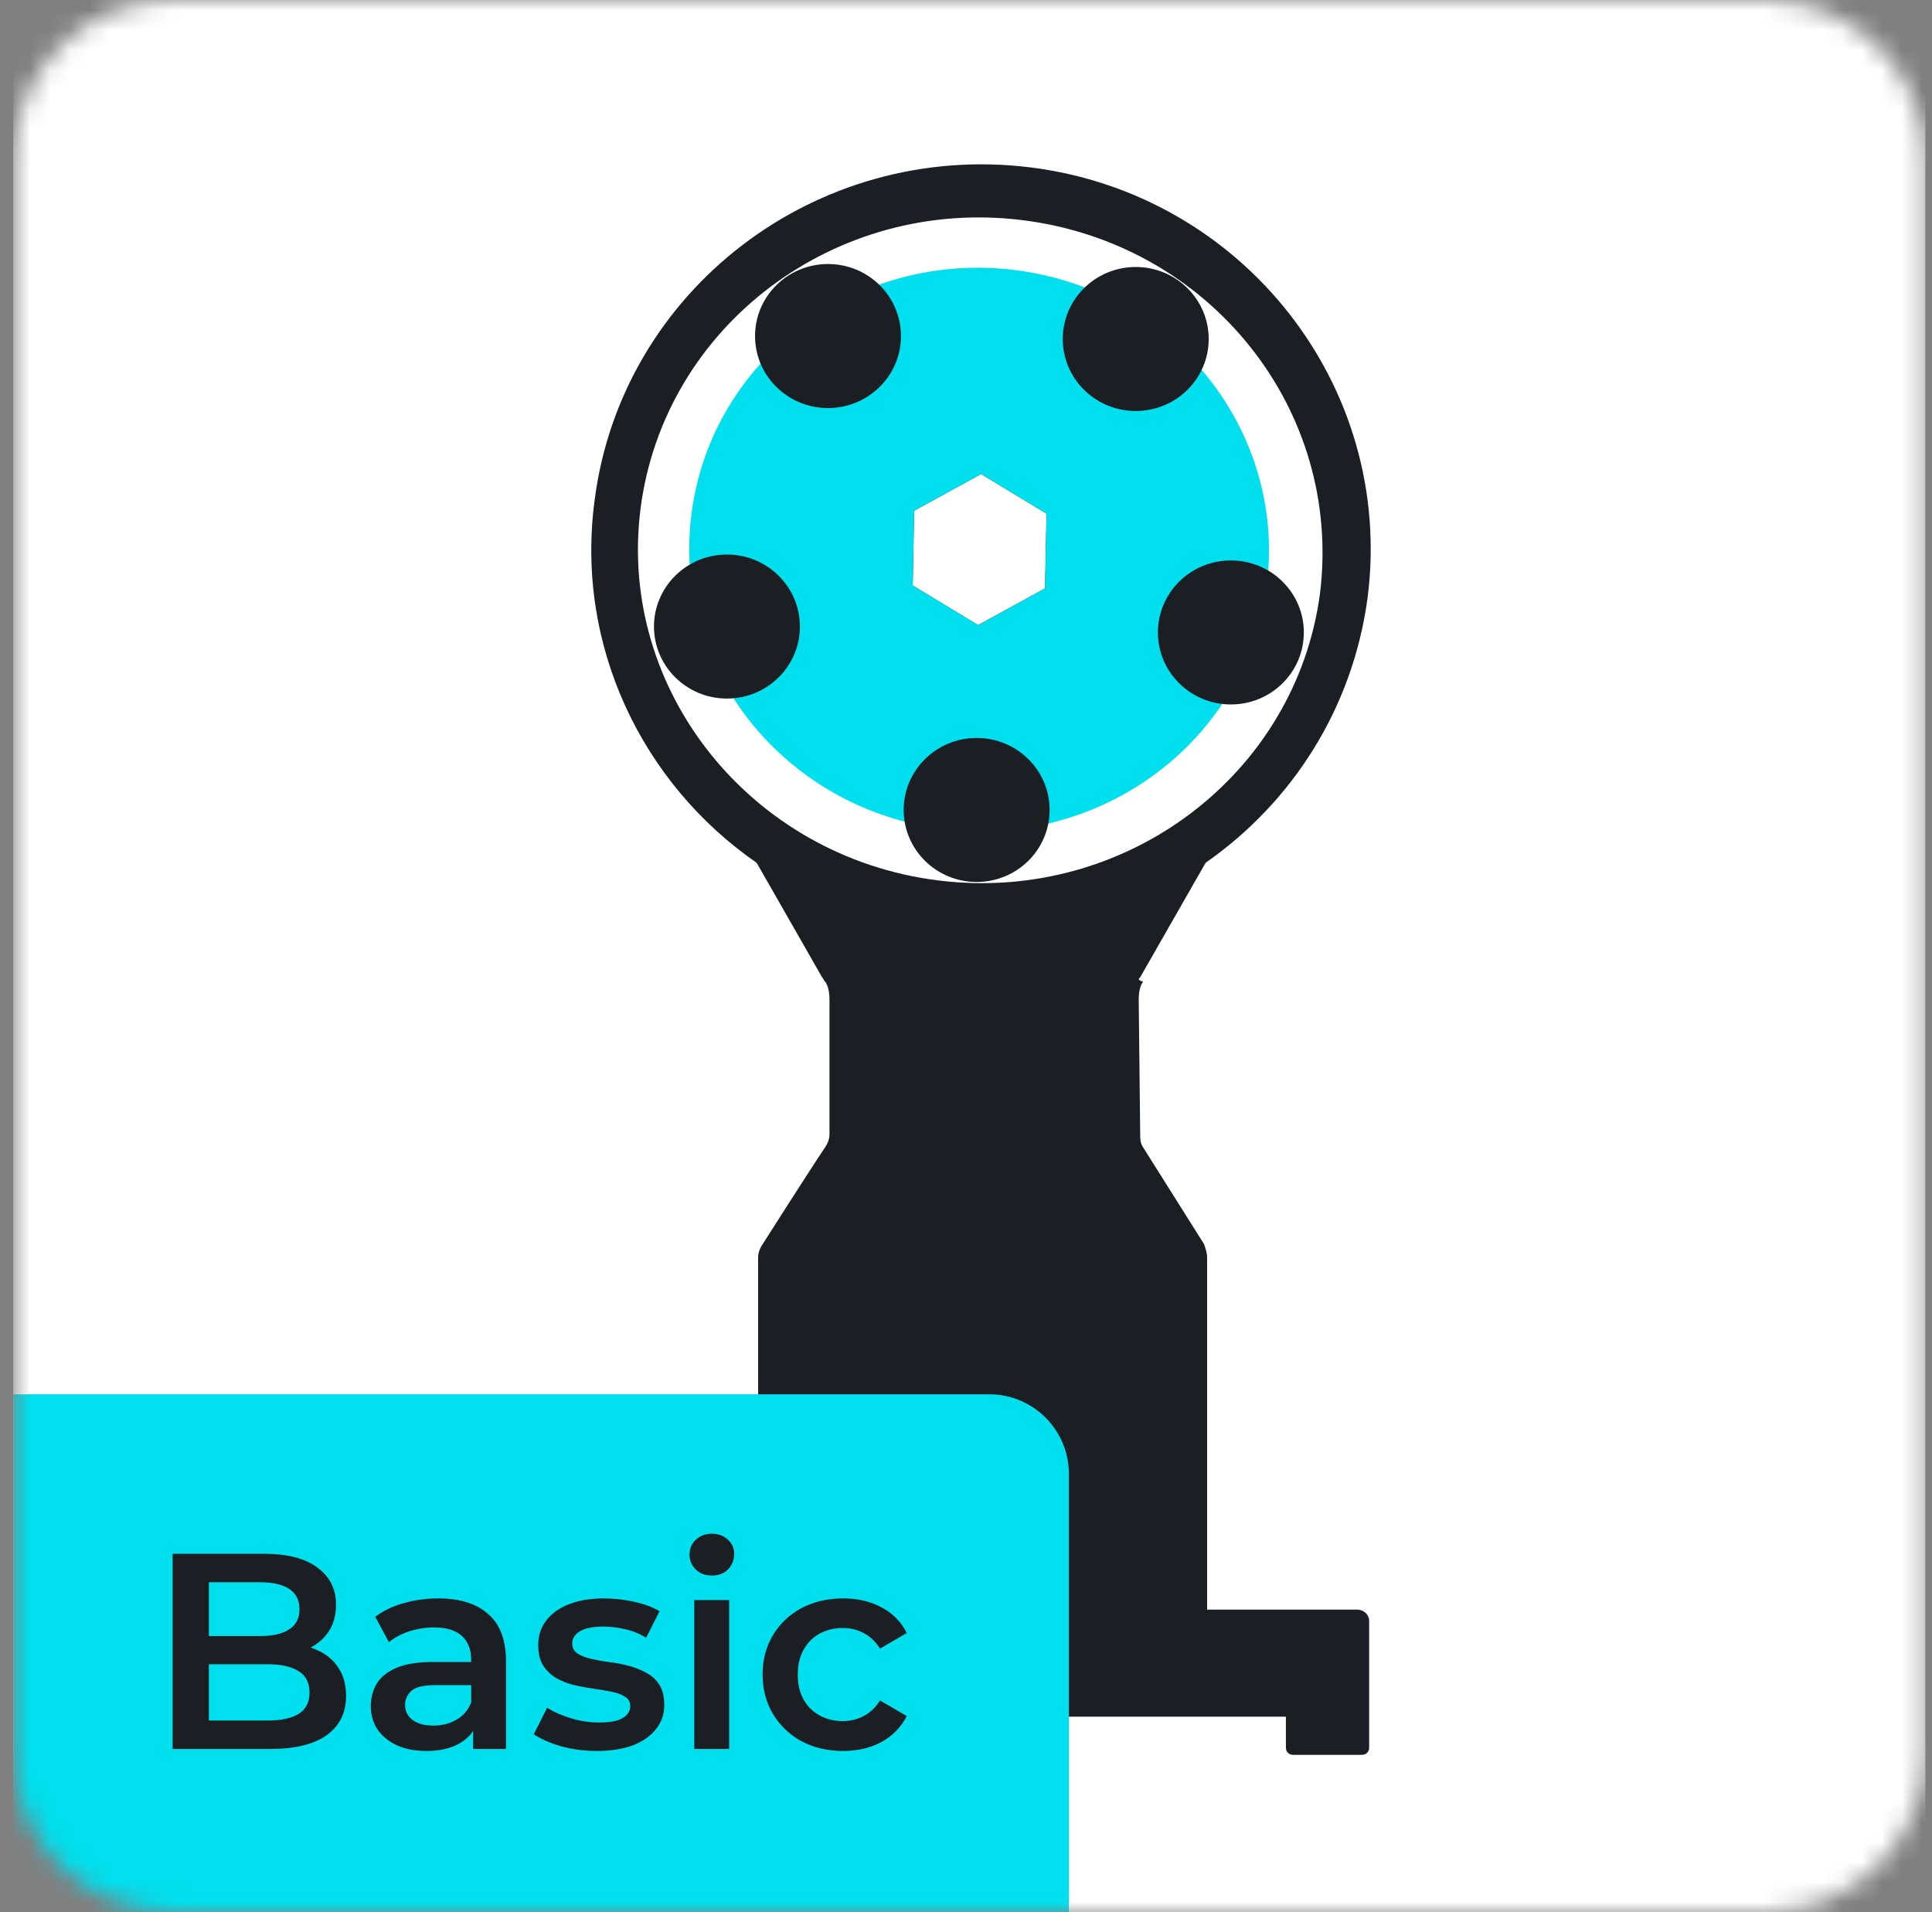
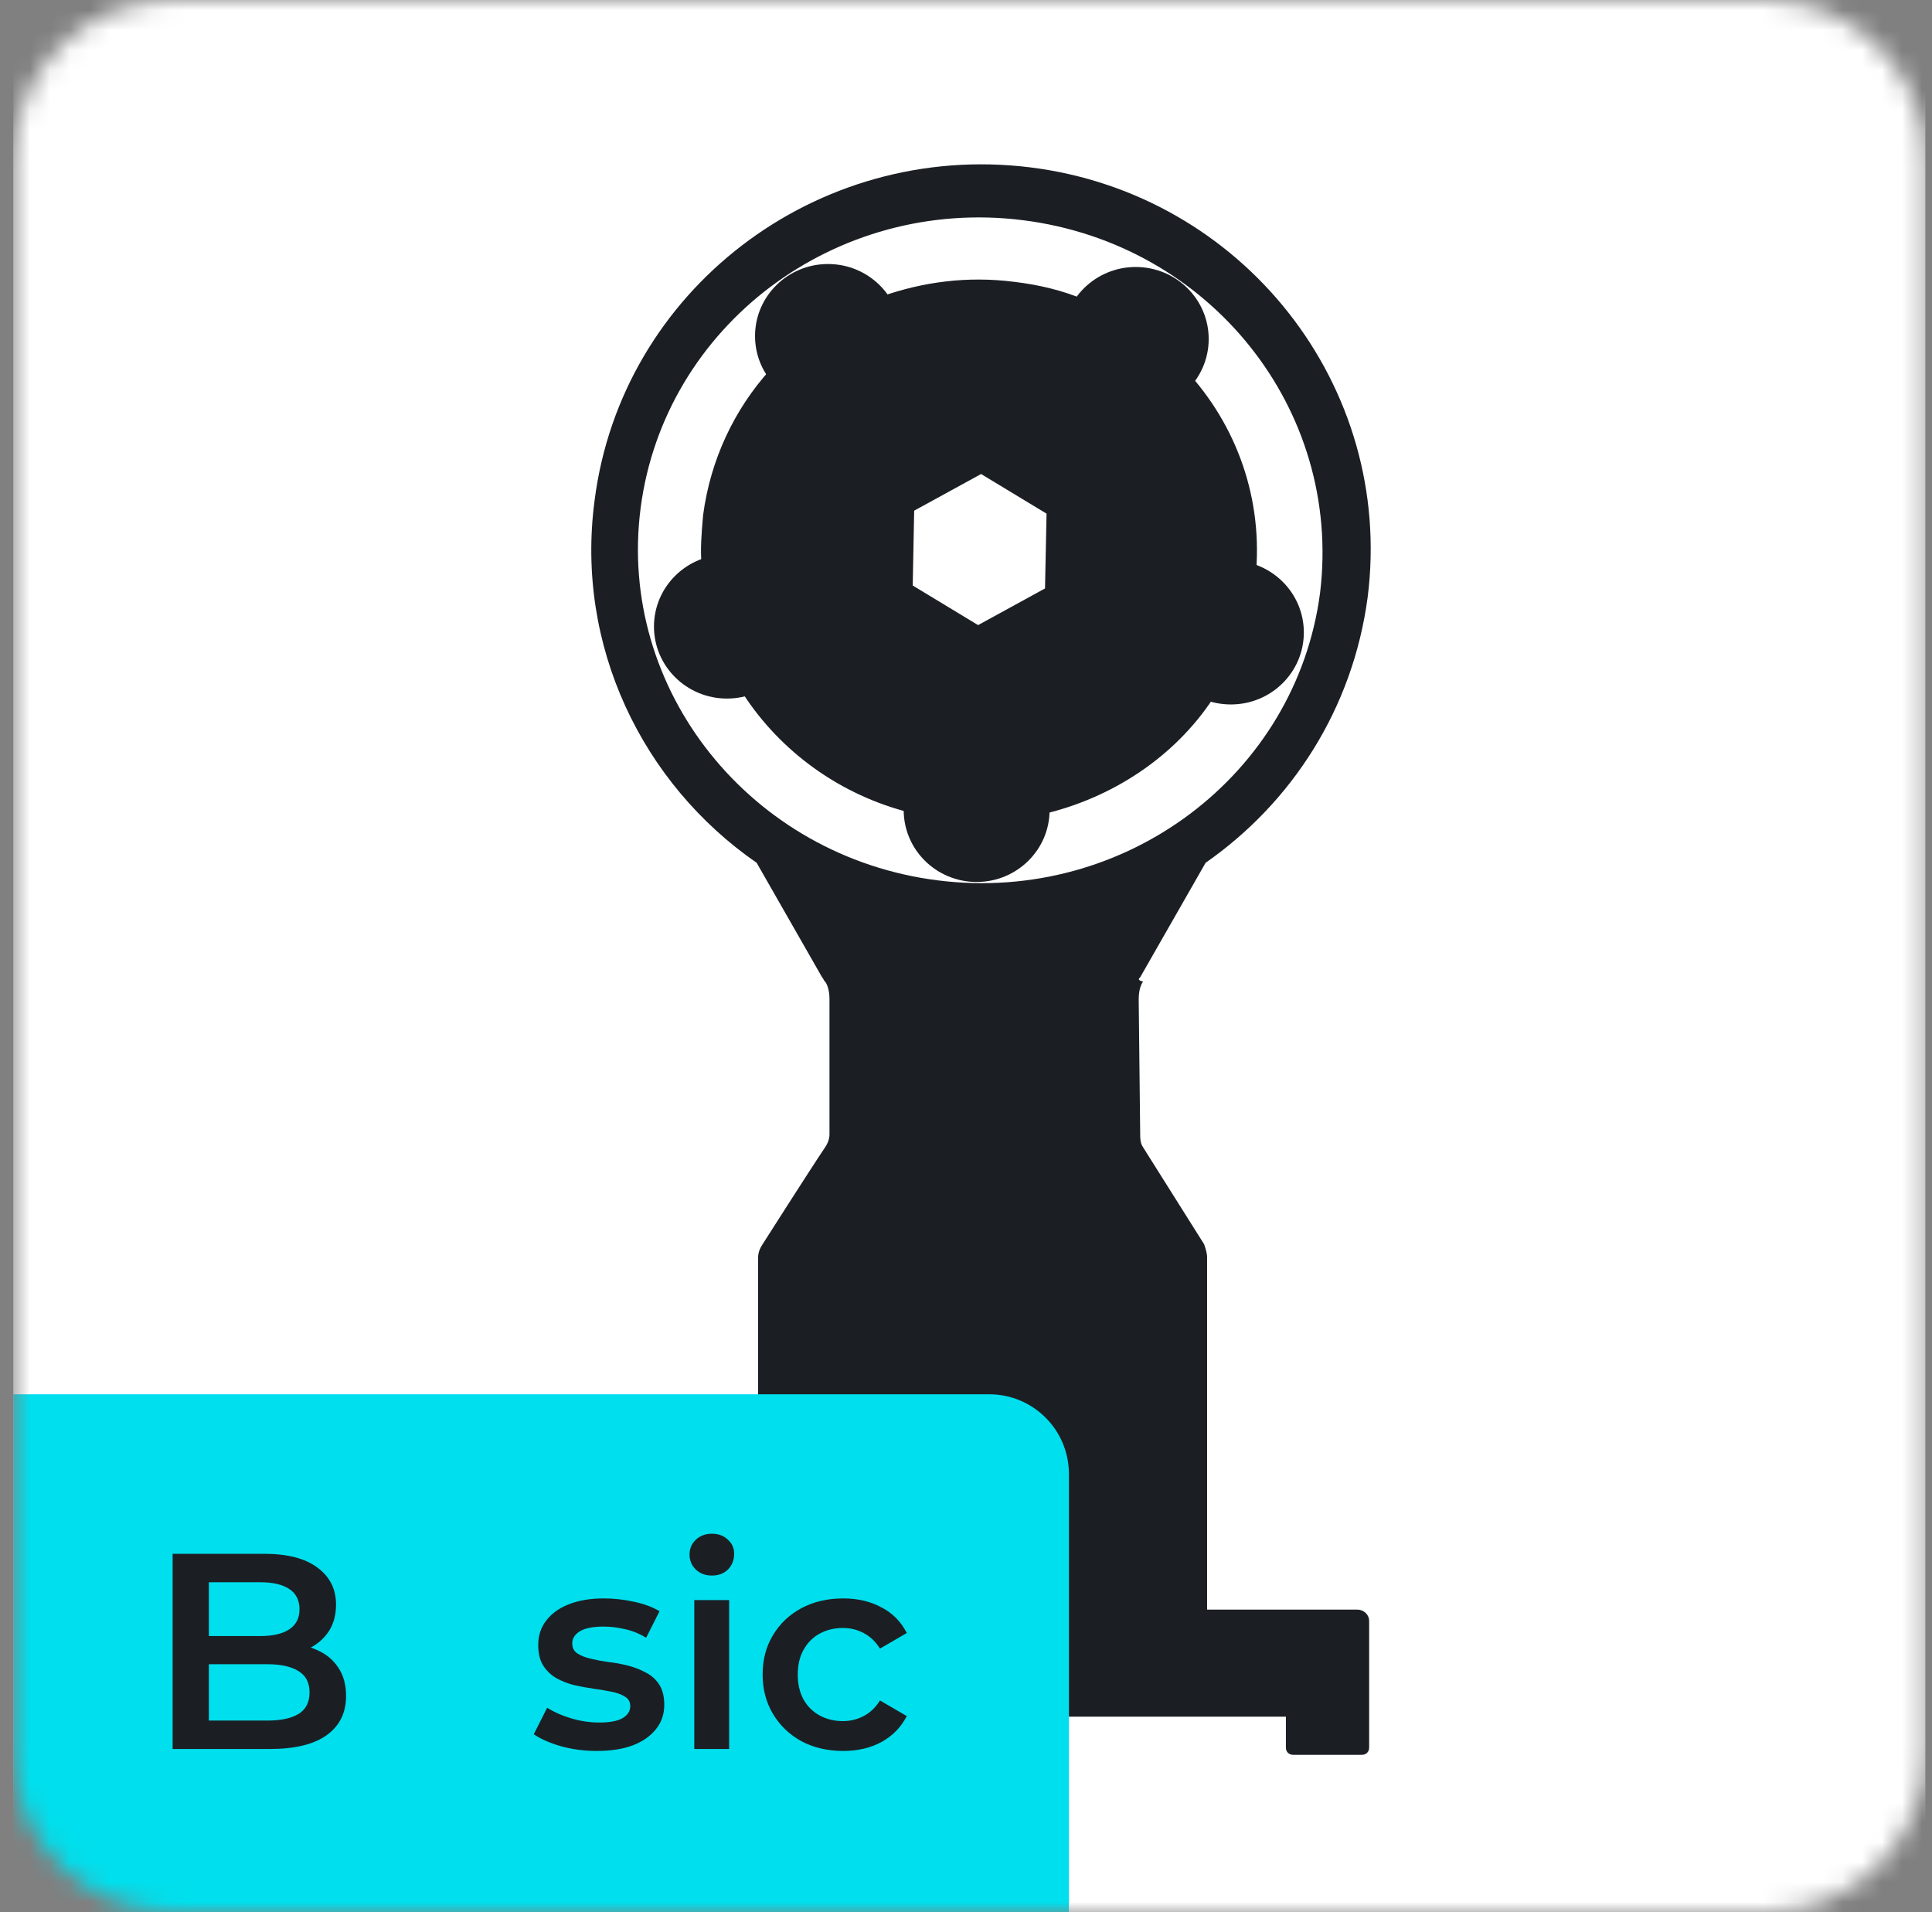
<svg xmlns="http://www.w3.org/2000/svg" width="97" height="96" viewBox="0 0 97 96" fill="none">
  <rect x="0" y="0" width="97" height="96" fill="#808080" stroke="none" />
  <mask id="mask0_1015_2746" style="mask-type:alpha" maskUnits="userSpaceOnUse" x="0" y="0" width="97" height="96">
    <path d="M0.667 8C0.667 3.582 4.248 0 8.667 0H88.667C93.085 0 96.667 3.582 96.667 8V88C96.667 92.418 93.085 96 88.667 96H8.667C4.248 96 0.667 92.418 0.667 88V8Z" fill="#F4F4F4" />
  </mask>
  <g mask="url(#mask0_1015_2746)">
    <rect x="0.667" width="96" height="96" fill="white" />
    <path fill-rule="evenodd" clip-rule="evenodd" d="M57.246 49.062L60.53 43.316C64.859 40.296 67.92 35.582 68.666 29.984C70.01 19.377 62.396 9.728 51.722 8.402C40.974 7.076 31.196 14.589 29.853 25.122C28.882 32.415 32.241 39.339 37.989 43.316L41.273 49.062C41.31 49.099 41.329 49.135 41.347 49.172C41.366 49.209 41.385 49.246 41.422 49.283C41.497 49.356 41.646 49.651 41.646 50.167V56.943C41.646 57.164 41.571 57.385 41.422 57.606C40.676 58.711 38.287 62.468 38.287 62.468C38.138 62.689 38.063 62.91 38.063 63.131V80.809H30.524C30.151 80.809 29.927 81.103 29.927 81.398V84.344V85.597V87.733C29.927 87.954 30.077 88.101 30.301 88.101H33.734C33.958 88.101 34.107 87.954 34.107 87.733V86.186H39.407H47.244V87.733C47.244 87.954 47.393 88.101 47.617 88.101H51.051C51.275 88.101 51.424 87.954 51.424 87.733V86.186H59.261H64.561V87.733C64.561 87.954 64.71 88.101 64.934 88.101H68.367C68.591 88.101 68.741 87.954 68.741 87.733V85.597V84.344V81.398C68.741 81.03 68.442 80.809 68.144 80.809H60.605V63.131C60.605 62.91 60.53 62.689 60.456 62.468L57.395 57.606C57.246 57.385 57.246 57.164 57.246 56.943L57.171 50.167C57.171 49.651 57.321 49.356 57.395 49.283C57.097 49.209 57.171 49.135 57.246 49.062ZM51.348 11.054C41.944 9.875 33.36 16.357 32.166 25.491C30.971 34.625 37.689 43.022 47.094 44.2C56.499 45.379 65.082 38.897 66.277 29.763C67.396 20.556 60.753 12.232 51.348 11.054ZM50.975 40.075C50.901 39.854 50.826 39.707 50.677 39.486C50.154 38.823 49.184 38.529 48.363 38.823C47.766 39.044 47.392 39.486 47.169 40.002C46.945 40.591 46.347 40.959 45.75 40.812C42.168 39.928 39.182 37.718 37.316 34.846C36.943 34.256 37.092 33.52 37.689 33.151C37.838 33.078 37.988 32.931 38.062 32.783C38.734 32.047 38.66 30.942 38.062 30.205C37.614 29.763 37.017 29.468 36.495 29.542C35.823 29.542 35.301 29.026 35.226 28.364C35.154 27.586 35.22 26.808 35.292 25.965L35.301 25.859C35.674 23.06 36.868 20.556 38.66 18.567C39.107 18.051 39.854 18.051 40.376 18.42C40.526 18.567 40.749 18.714 40.973 18.788C41.869 19.082 42.839 18.714 43.287 17.978C43.586 17.462 43.66 16.873 43.511 16.357C43.287 15.768 43.66 15.105 44.258 14.884C46.347 14.147 48.587 13.853 50.901 14.147C52.169 14.295 53.364 14.589 54.409 15.031C55.006 15.252 55.304 15.915 55.081 16.504C55.006 16.725 55.006 16.946 55.006 17.167C55.006 18.051 55.678 18.861 56.499 19.009C57.096 19.156 57.693 19.009 58.141 18.714C58.663 18.346 59.41 18.42 59.783 18.861C62.246 21.661 63.515 25.417 62.992 29.395C62.918 29.763 62.545 29.984 62.246 29.837C61.873 29.763 61.5 29.689 61.126 29.837C60.231 30.131 59.634 31.015 59.708 31.899C59.783 32.489 60.081 33.078 60.604 33.372C61.126 33.741 61.276 34.477 60.903 35.067C58.962 38.013 55.827 40.075 52.319 40.886C51.796 41.033 51.199 40.665 50.975 40.075ZM52.544 25.787L49.258 23.798L45.898 25.638L45.825 29.395L49.108 31.383L52.467 29.543L52.544 25.787Z" fill="#1B1F24" />
-     <path fill-rule="evenodd" clip-rule="evenodd" d="M50.955 13.558C58.93 14.552 64.592 21.641 63.6 29.39C62.608 37.14 55.339 42.617 47.363 41.623C39.388 40.629 33.726 33.541 34.718 25.791C35.71 18.041 42.979 12.564 50.955 13.558ZM52.544 25.787L49.258 23.798L45.898 25.638L45.825 29.395L49.108 31.383L52.467 29.543L52.544 25.787Z" fill="#00DFED" />
    <path d="M61.799 35.367C63.822 35.367 65.462 33.749 65.462 31.752C65.462 29.755 63.822 28.137 61.799 28.137C59.775 28.137 58.135 29.755 58.135 31.752C58.135 33.749 59.775 35.367 61.799 35.367Z" fill="#1B1F24" />
-     <path d="M57.021 20.634C59.045 20.634 60.685 19.016 60.685 17.019C60.685 15.022 59.045 13.404 57.021 13.404C54.998 13.404 53.358 15.022 53.358 17.019C53.358 19.016 54.998 20.634 57.021 20.634Z" fill="#1B1F24" />
+     <path d="M57.021 20.634C59.045 20.634 60.685 19.016 60.685 17.019C60.685 15.022 59.045 13.404 57.021 13.404C54.998 13.404 53.358 15.022 53.358 17.019C53.358 19.016 54.998 20.634 57.021 20.634" fill="#1B1F24" />
    <path d="M49.035 44.279C51.058 44.279 52.698 42.661 52.698 40.664C52.698 38.667 51.058 37.049 49.035 37.049C47.011 37.049 45.371 38.667 45.371 40.664C45.371 42.661 47.011 44.279 49.035 44.279Z" fill="#1B1F24" />
    <path d="M36.498 35.071C38.521 35.071 40.161 33.452 40.161 31.456C40.161 29.459 38.521 27.84 36.498 27.84C34.474 27.84 32.834 29.459 32.834 31.456C32.834 33.452 34.474 35.071 36.498 35.071Z" fill="#1B1F24" />
    <path d="M41.572 20.486C43.595 20.486 45.235 18.868 45.235 16.871C45.235 14.874 43.595 13.255 41.572 13.255C39.548 13.255 37.908 14.874 37.908 16.871C37.908 18.868 39.548 20.486 41.572 20.486Z" fill="#1B1F24" />
    <path d="M0.667 70H49.667C51.876 70 53.667 71.791 53.667 74V96H0.667V70Z" fill="#00DFED" />
    <path d="M8.667 87.808V78.008H13.259C14.435 78.008 15.331 78.241 15.947 78.708C16.563 79.165 16.871 79.781 16.871 80.556C16.871 81.079 16.749 81.527 16.507 81.9C16.264 82.264 15.937 82.549 15.527 82.754C15.125 82.95 14.687 83.048 14.211 83.048L14.463 82.544C15.013 82.544 15.508 82.647 15.947 82.852C16.385 83.048 16.731 83.337 16.983 83.72C17.244 84.103 17.375 84.579 17.375 85.148C17.375 85.988 17.053 86.641 16.409 87.108C15.765 87.575 14.808 87.808 13.539 87.808H8.667ZM10.487 86.38H13.427C14.108 86.38 14.631 86.268 14.995 86.044C15.359 85.82 15.541 85.461 15.541 84.966C15.541 84.481 15.359 84.126 14.995 83.902C14.631 83.669 14.108 83.552 13.427 83.552H10.347V82.138H13.063C13.697 82.138 14.183 82.026 14.519 81.802C14.864 81.578 15.037 81.242 15.037 80.794C15.037 80.337 14.864 79.996 14.519 79.772C14.183 79.548 13.697 79.436 13.063 79.436H10.487V86.38Z" fill="#1B1F24" />
-     <path d="M23.755 87.808V86.296L23.657 85.974V83.328C23.657 82.815 23.503 82.418 23.195 82.138C22.887 81.849 22.421 81.704 21.795 81.704C21.375 81.704 20.96 81.769 20.549 81.9C20.148 82.031 19.807 82.213 19.527 82.446L18.841 81.172C19.242 80.864 19.718 80.635 20.269 80.486C20.829 80.327 21.408 80.248 22.005 80.248C23.088 80.248 23.923 80.509 24.511 81.032C25.108 81.545 25.407 82.343 25.407 83.426V87.808H23.755ZM21.403 87.906C20.843 87.906 20.353 87.813 19.933 87.626C19.513 87.43 19.186 87.164 18.953 86.828C18.729 86.483 18.617 86.095 18.617 85.666C18.617 85.246 18.715 84.868 18.911 84.532C19.116 84.196 19.448 83.93 19.905 83.734C20.363 83.538 20.969 83.44 21.725 83.44H23.895V84.602H21.851C21.254 84.602 20.852 84.7 20.647 84.896C20.442 85.083 20.339 85.316 20.339 85.596C20.339 85.913 20.465 86.165 20.717 86.352C20.969 86.539 21.319 86.632 21.767 86.632C22.197 86.632 22.579 86.534 22.915 86.338C23.261 86.142 23.508 85.853 23.657 85.47L23.951 86.52C23.783 86.959 23.48 87.299 23.041 87.542C22.612 87.785 22.066 87.906 21.403 87.906Z" fill="#1B1F24" />
    <path d="M29.963 87.906C29.338 87.906 28.736 87.827 28.157 87.668C27.588 87.5 27.135 87.299 26.799 87.066L27.471 85.736C27.807 85.951 28.208 86.128 28.675 86.268C29.142 86.408 29.608 86.478 30.075 86.478C30.626 86.478 31.022 86.403 31.265 86.254C31.517 86.105 31.643 85.904 31.643 85.652C31.643 85.447 31.559 85.293 31.391 85.19C31.223 85.078 31.004 84.994 30.733 84.938C30.462 84.882 30.159 84.831 29.823 84.784C29.496 84.737 29.165 84.677 28.829 84.602C28.502 84.518 28.204 84.401 27.933 84.252C27.662 84.093 27.443 83.883 27.275 83.622C27.107 83.361 27.023 83.015 27.023 82.586C27.023 82.11 27.158 81.699 27.429 81.354C27.7 80.999 28.078 80.729 28.563 80.542C29.058 80.346 29.641 80.248 30.313 80.248C30.817 80.248 31.326 80.304 31.839 80.416C32.352 80.528 32.777 80.687 33.113 80.892L32.441 82.222C32.086 82.007 31.727 81.863 31.363 81.788C31.008 81.704 30.654 81.662 30.299 81.662C29.767 81.662 29.37 81.741 29.109 81.9C28.857 82.059 28.731 82.259 28.731 82.502C28.731 82.726 28.815 82.894 28.983 83.006C29.151 83.118 29.37 83.207 29.641 83.272C29.912 83.337 30.21 83.393 30.537 83.44C30.873 83.477 31.204 83.538 31.531 83.622C31.858 83.706 32.156 83.823 32.427 83.972C32.707 84.112 32.931 84.313 33.099 84.574C33.267 84.835 33.351 85.176 33.351 85.596C33.351 86.063 33.211 86.469 32.931 86.814C32.66 87.159 32.273 87.43 31.769 87.626C31.265 87.813 30.663 87.906 29.963 87.906Z" fill="#1B1F24" />
    <path d="M34.858 87.808V80.332H36.608V87.808H34.858ZM35.74 79.1C35.413 79.1 35.143 78.997 34.928 78.792C34.723 78.587 34.62 78.339 34.62 78.05C34.62 77.751 34.723 77.504 34.928 77.308C35.143 77.103 35.413 77 35.74 77C36.067 77 36.333 77.098 36.538 77.294C36.753 77.481 36.86 77.719 36.86 78.008C36.86 78.316 36.758 78.577 36.552 78.792C36.347 78.997 36.076 79.1 35.74 79.1Z" fill="#1B1F24" />
    <path d="M42.335 87.906C41.551 87.906 40.851 87.743 40.235 87.416C39.628 87.08 39.152 86.623 38.807 86.044C38.462 85.465 38.289 84.807 38.289 84.07C38.289 83.323 38.462 82.665 38.807 82.096C39.152 81.517 39.628 81.065 40.235 80.738C40.851 80.411 41.551 80.248 42.335 80.248C43.063 80.248 43.702 80.397 44.253 80.696C44.813 80.985 45.238 81.415 45.527 81.984L44.183 82.768C43.959 82.413 43.684 82.152 43.357 81.984C43.04 81.816 42.694 81.732 42.321 81.732C41.892 81.732 41.504 81.825 41.159 82.012C40.814 82.199 40.543 82.469 40.347 82.824C40.151 83.169 40.053 83.585 40.053 84.07C40.053 84.555 40.151 84.975 40.347 85.33C40.543 85.675 40.814 85.941 41.159 86.128C41.504 86.315 41.892 86.408 42.321 86.408C42.694 86.408 43.04 86.324 43.357 86.156C43.684 85.988 43.959 85.727 44.183 85.372L45.527 86.156C45.238 86.716 44.813 87.15 44.253 87.458C43.702 87.757 43.063 87.906 42.335 87.906Z" fill="#1B1F24" />
  </g>
</svg>